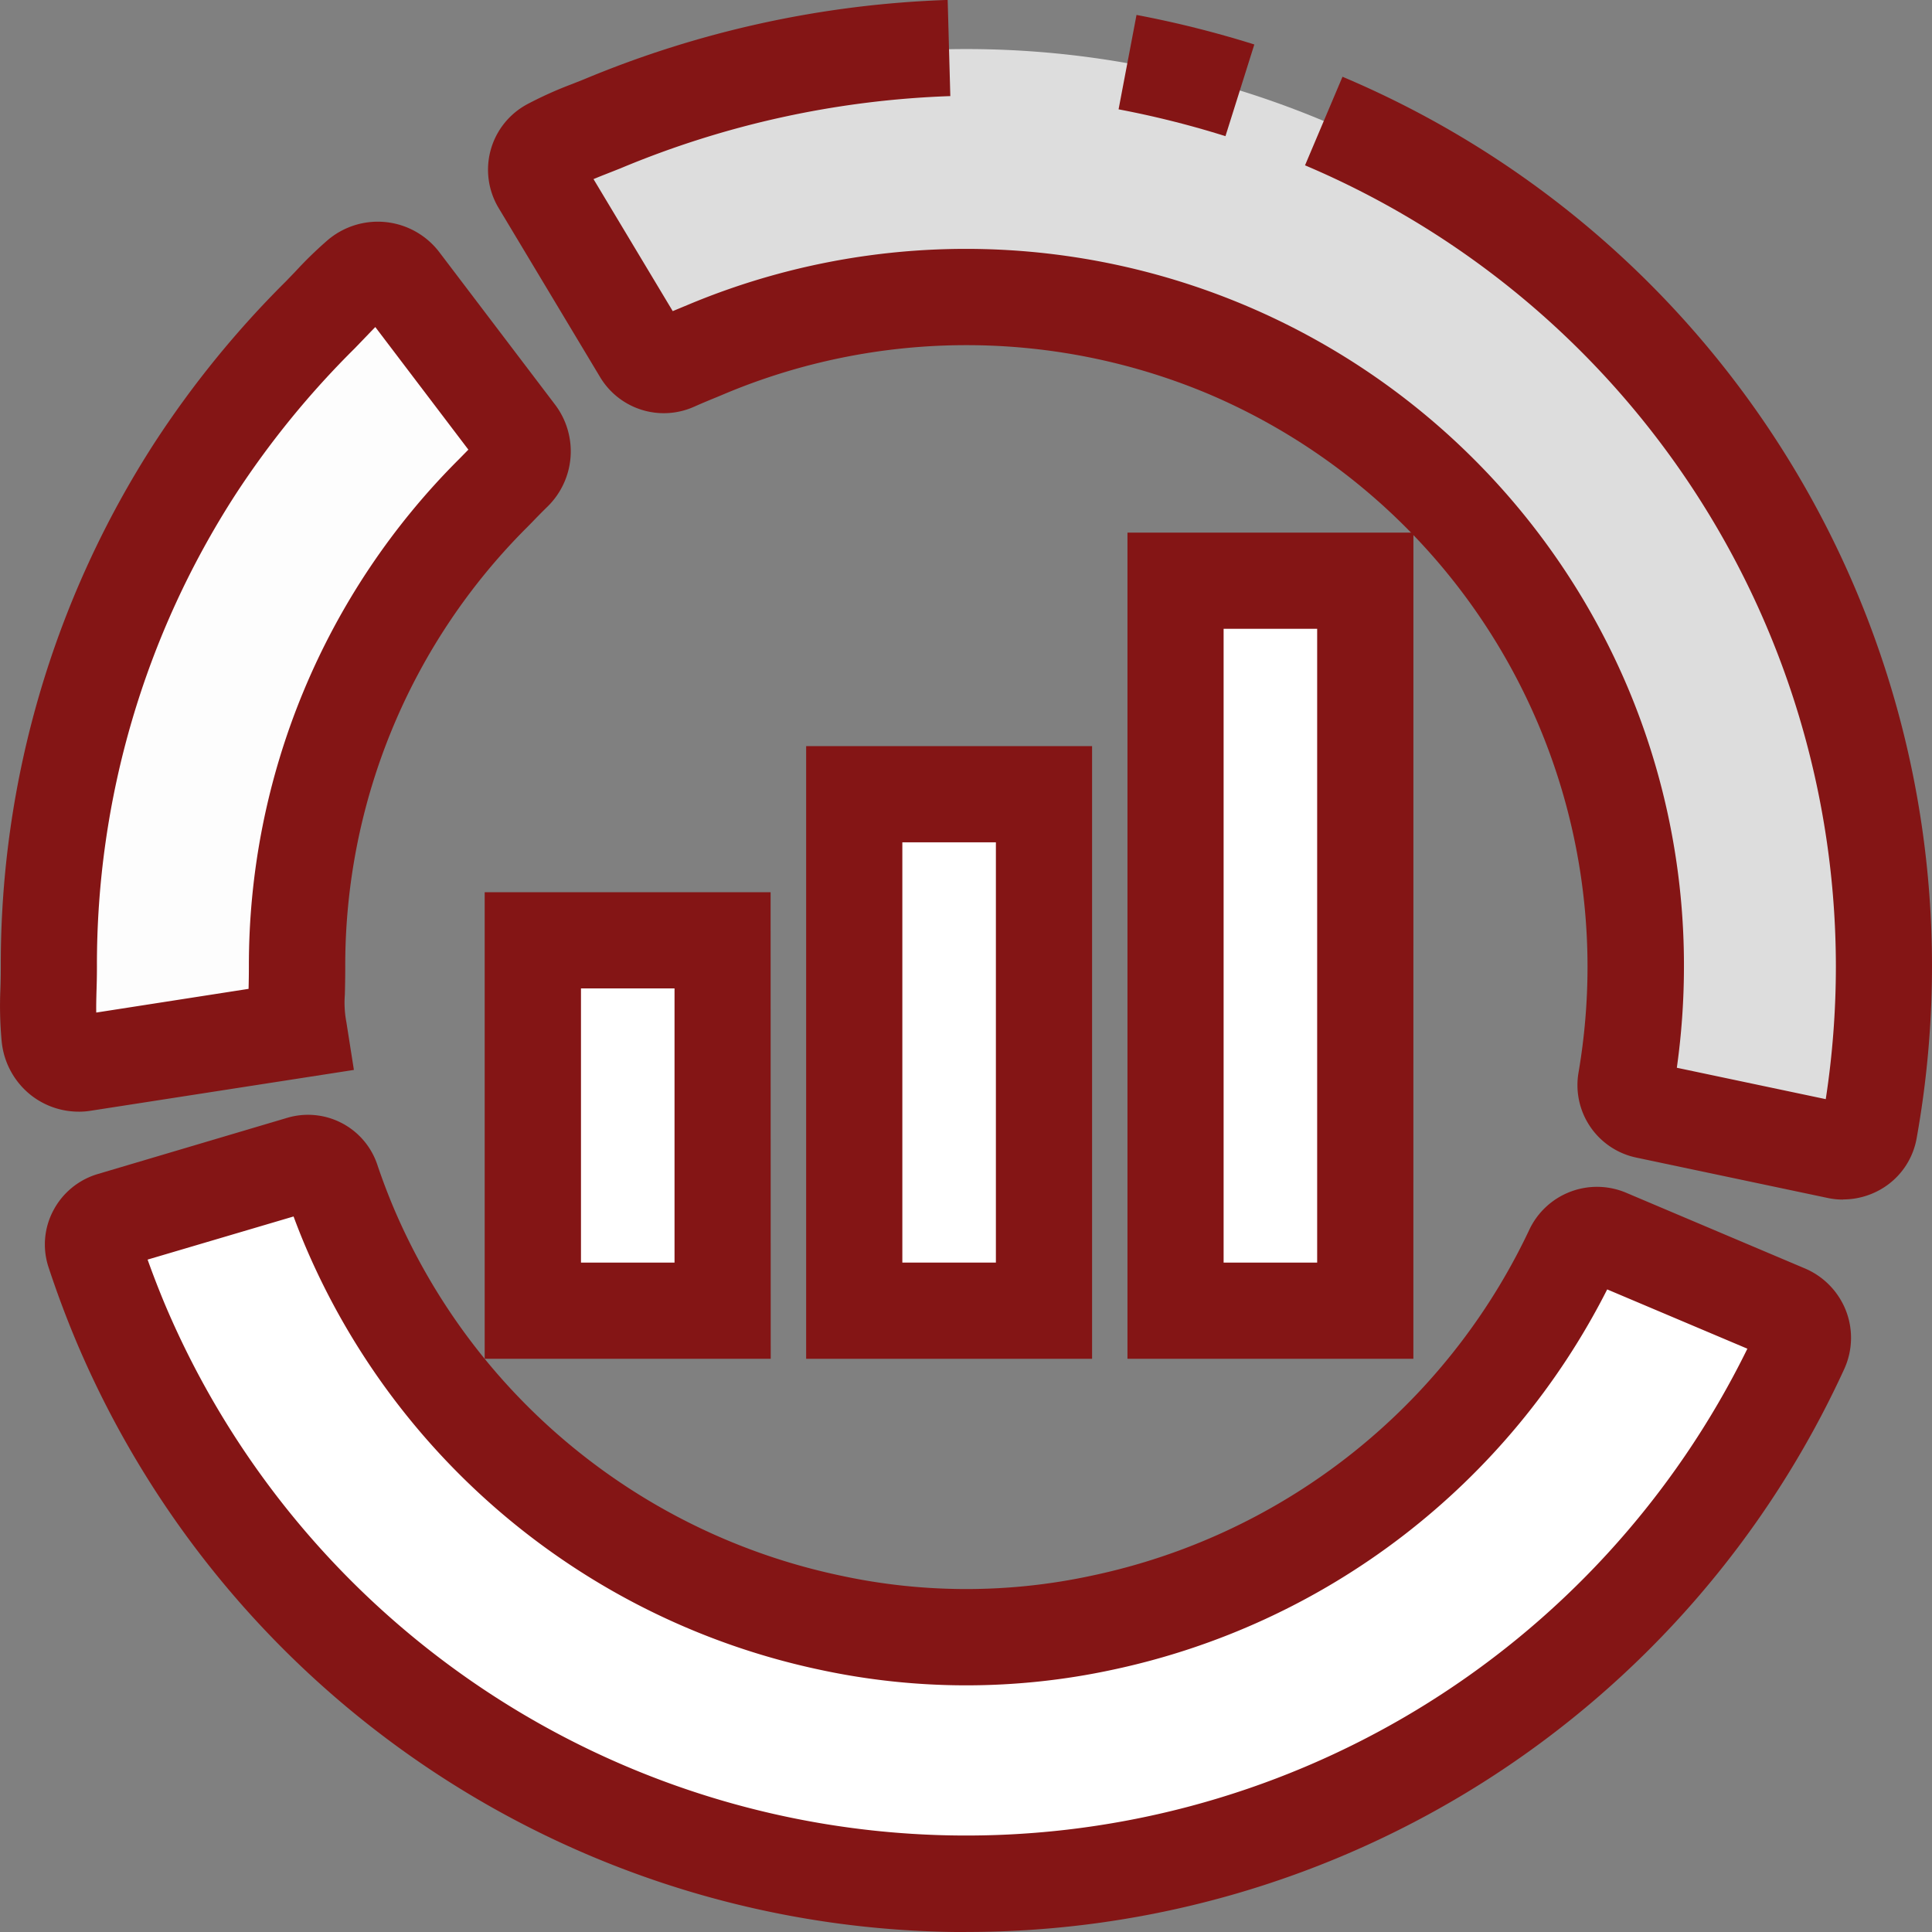
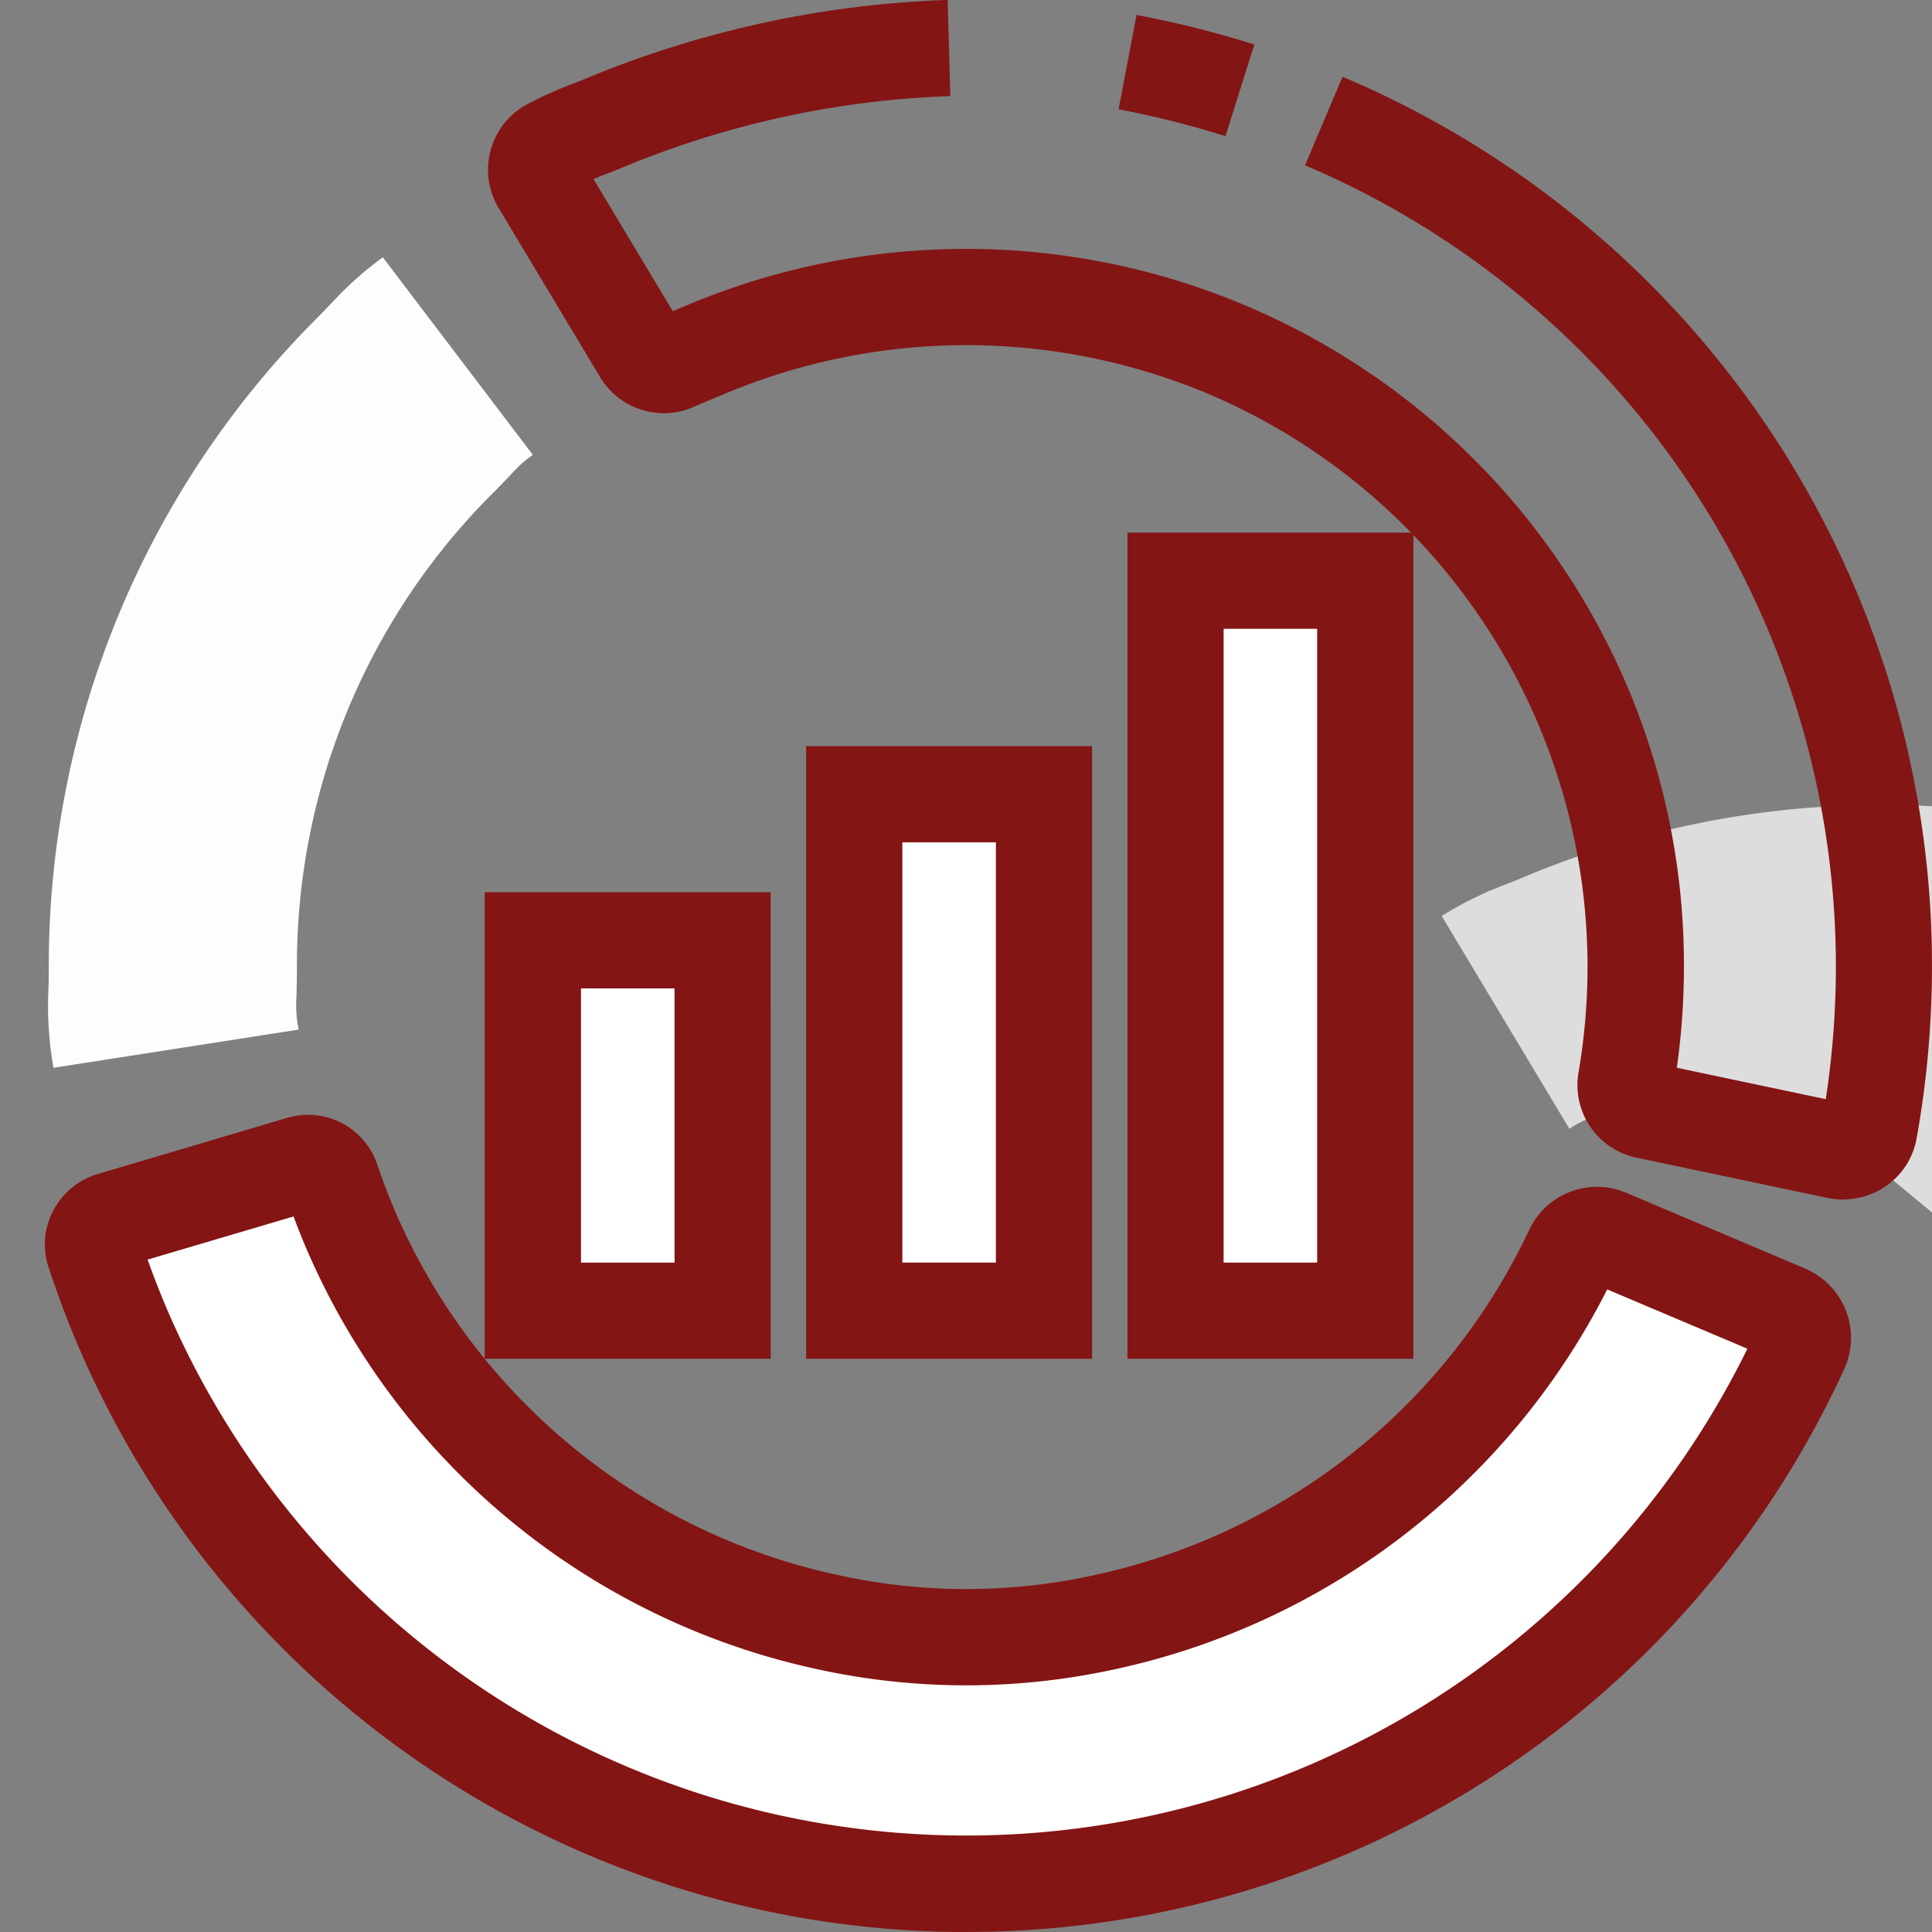
<svg xmlns="http://www.w3.org/2000/svg" width="87.997" height="88">
  <rect width="100%" height="100%" fill="#808080" stroke="none" />
  <defs>
    <style>
            .cls-2{fill:#fff}.cls-4{fill:#841515}
        </style>
  </defs>
  <g id="Raggruppa_35" data-name="Raggruppa 35" transform="translate(-364.254 -51.37)">
    <path id="Tracciato_56" data-name="Tracciato 56" d="M367.322 103.387a16.147 16.147 0 0 1-.232-3.523c.009-.283.019-.623.019-1.1a41.685 41.685 0 0 1 12.242-29.551c.285-.285.484-.5.649-.671a15.932 15.932 0 0 1 2.322-2.07l6.835 9a5.291 5.291 0 0 0-.94.828c-.22.234-.487.515-.872.9a30.362 30.362 0 0 0-8.935 21.56c0 .608-.013 1.049-.022 1.413a5.532 5.532 0 0 0 .1 1.474z" transform="translate(-.632 -3.382)" style="fill:#fdfdfd" />
    <path id="Tracciato_57" data-name="Tracciato 57" class="cls-2" d="M409.407 152.381a41.75 41.75 0 0 1-40.073-29.9l10.835-3.212a30.511 30.511 0 0 0 57.333 3.186l10.408 4.4a41.758 41.758 0 0 1-38.5 25.522" transform="translate(-1.137 -15.202)" />
-     <path id="Tracciato_58" data-name="Tracciato 58" d="m456.074 104.689-11.06-2.332a30.656 30.656 0 0 0 .657-6.325 30.544 30.544 0 0 0-18.624-28.1 30.758 30.758 0 0 0-23.733 0c-.514.219-.885.364-1.192.484a5.371 5.371 0 0 0-1.174.588l-5.816-9.691a15.9 15.9 0 0 1 2.873-1.424c.234-.09.517-.2.907-.366a42.076 42.076 0 0 1 32.538 0 41.759 41.759 0 0 1 25.524 38.5 42.082 42.082 0 0 1-.9 8.657" transform="translate(-6.913 -.646)" style="fill:#ddd" />
-     <path id="Tracciato_59" data-name="Tracciato 59" class="cls-4" d="M381.348 69.178c-.125.127-.251.258-.387.4l-.551.572a40.58 40.58 0 0 0-5.42 6.64 39.439 39.439 0 0 0-6.321 21.51c0 .5-.011.868-.021 1.17-.008.325-.016.619-.01.931l6.938-1.079c.009-.341.014-.65.014-1.022a32.554 32.554 0 0 1 9.576-23.109l.187-.191.234-.238zM367.7 100.544zm.138 4.371a3.52 3.52 0 0 1-2.157-.738 3.556 3.556 0 0 1-1.35-2.458 17.4 17.4 0 0 1-.059-2.383c.009-.28.018-.6.018-1.038a43.753 43.753 0 0 1 7.01-23.86 44.9 44.9 0 0 1 5.994-7.359l.423-.44a18.336 18.336 0 0 1 1.439-1.4 3.522 3.522 0 0 1 5.105.525l5.278 6.952a3.522 3.522 0 0 1-.347 4.64c-.259.252-.509.509-.7.708l-.213.217a28.173 28.173 0 0 0-8.3 20.018c0 .535-.009.943-.018 1.286a4.754 4.754 0 0 0 .071 1.26l.341 2.169-12 1.861a3.4 3.4 0 0 1-.532.041" transform="translate(0 -2.912)" />
+     <path id="Tracciato_58" data-name="Tracciato 58" d="m456.074 104.689-11.06-2.332c-.514.219-.885.364-1.192.484a5.371 5.371 0 0 0-1.174.588l-5.816-9.691a15.9 15.9 0 0 1 2.873-1.424c.234-.09.517-.2.907-.366a42.076 42.076 0 0 1 32.538 0 41.759 41.759 0 0 1 25.524 38.5 42.082 42.082 0 0 1-.9 8.657" transform="translate(-6.913 -.646)" style="fill:#ddd" />
    <path id="Tracciato_60" data-name="Tracciato 60" class="cls-4" d="M445.349 127.832zm-73.782-4.443c.249.7.518 1.388.8 2.064a39.628 39.628 0 0 0 72.065 1.994l-6.385-2.7a32.909 32.909 0 0 1-22.544 17.327 31.654 31.654 0 0 1-13.3 0 32.872 32.872 0 0 1-23.456-19.306q-.281-.664-.532-1.343zm37.292 30.629a44.023 44.023 0 0 1-40.523-26.858 45.469 45.469 0 0 1-1.284-3.431 3.3 3.3 0 0 1 .222-2.578 3.365 3.365 0 0 1 2.019-1.658l8.639-2.563a3.328 3.328 0 0 1 4.1 2.144q.34 1.007.751 1.981a28.485 28.485 0 0 0 20.35 16.728 27.081 27.081 0 0 0 11.445 0 28.535 28.535 0 0 0 19.91-15.729 3.409 3.409 0 0 1 4.412-1.714l8.156 3.453a3.459 3.459 0 0 1 1.866 1.923 3.421 3.421 0 0 1-.078 2.657 43.955 43.955 0 0 1-39.984 25.64" transform="translate(-.59 -14.648)" />
    <path id="Tracciato_61" data-name="Tracciato 61" class="cls-4" d="M446.1 99.807zm8.514 6.2a3.306 3.306 0 0 1-.7-.073l-8.717-1.839a3.373 3.373 0 0 1-2.627-3.9 28.657 28.657 0 0 0 .405-4.807A28.353 28.353 0 0 0 425.7 69.309a28.452 28.452 0 0 0-22.028 0l-.362.152c-.293.119-.664.272-1.022.432A3.384 3.384 0 0 1 398 68.545l-4.62-7.7a3.385 3.385 0 0 1 1.295-4.724 17.669 17.669 0 0 1 2.032-.916l.557-.221a47.073 47.073 0 0 1 16.568-3.617l.12 4.38a42.681 42.681 0 0 0-15.027 3.292l-.592.234c-.232.091-.436.172-.632.255l3.608 6.013.32-.133.328-.136A32.733 32.733 0 0 1 444.8 82.665a32.517 32.517 0 0 1 2.567 12.722 33.165 33.165 0 0 1-.324 4.616l6.783 1.43a39.972 39.972 0 0 0 .461-6.047A39.653 39.653 0 0 0 430.108 58.9l1.707-4.034a43.951 43.951 0 0 1 26.849 40.517 44.375 44.375 0 0 1-.7 7.839 3.352 3.352 0 0 1-1.44 2.2 3.439 3.439 0 0 1-1.908.579" transform="translate(-6.414)" />
    <path id="Tracciato_62" data-name="Tracciato 62" class="cls-4" d="M434.767 57.767a42.753 42.753 0 0 0-4.868-1.222l.817-4.3a47.286 47.286 0 0 1 5.366 1.346z" transform="translate(-14.697 -.195)" />
    <path id="Rettangolo_28" data-name="Rettangolo 28" class="cls-2" transform="translate(388.525 94.199)" d="M0 0h8.643v16.868H0z" />
    <path id="Rettangolo_29" data-name="Rettangolo 29" class="cls-2" transform="translate(403.162 87.544)" d="M0 0h8.642v23.523H0z" />
    <path id="Rettangolo_30" data-name="Rettangolo 30" class="cls-2" transform="translate(417.798 77.82)" d="M0 0h8.642v33.247H0z" />
    <path id="Tracciato_63" data-name="Tracciato 63" class="cls-4" d="M397.086 120.6h4.261v-12.487h-4.261zm8.642 4.382H392.7v-21.25h13.023z" transform="translate(-6.37 -11.723)" />
    <path id="Tracciato_64" data-name="Tracciato 64" class="cls-4" d="M415.945 118.681h4.261V99.539h-4.261zm8.642 4.382h-13.023V95.158h13.023z" transform="translate(-10.592 -9.804)" />
    <path id="Tracciato_65" data-name="Tracciato 65" class="cls-4" d="M434.8 115.876h4.261V87.009H434.8zm8.643 4.382h-13.022v-37.63h13.024z" transform="translate(-14.814 -6.998)" />
  </g>
</svg>